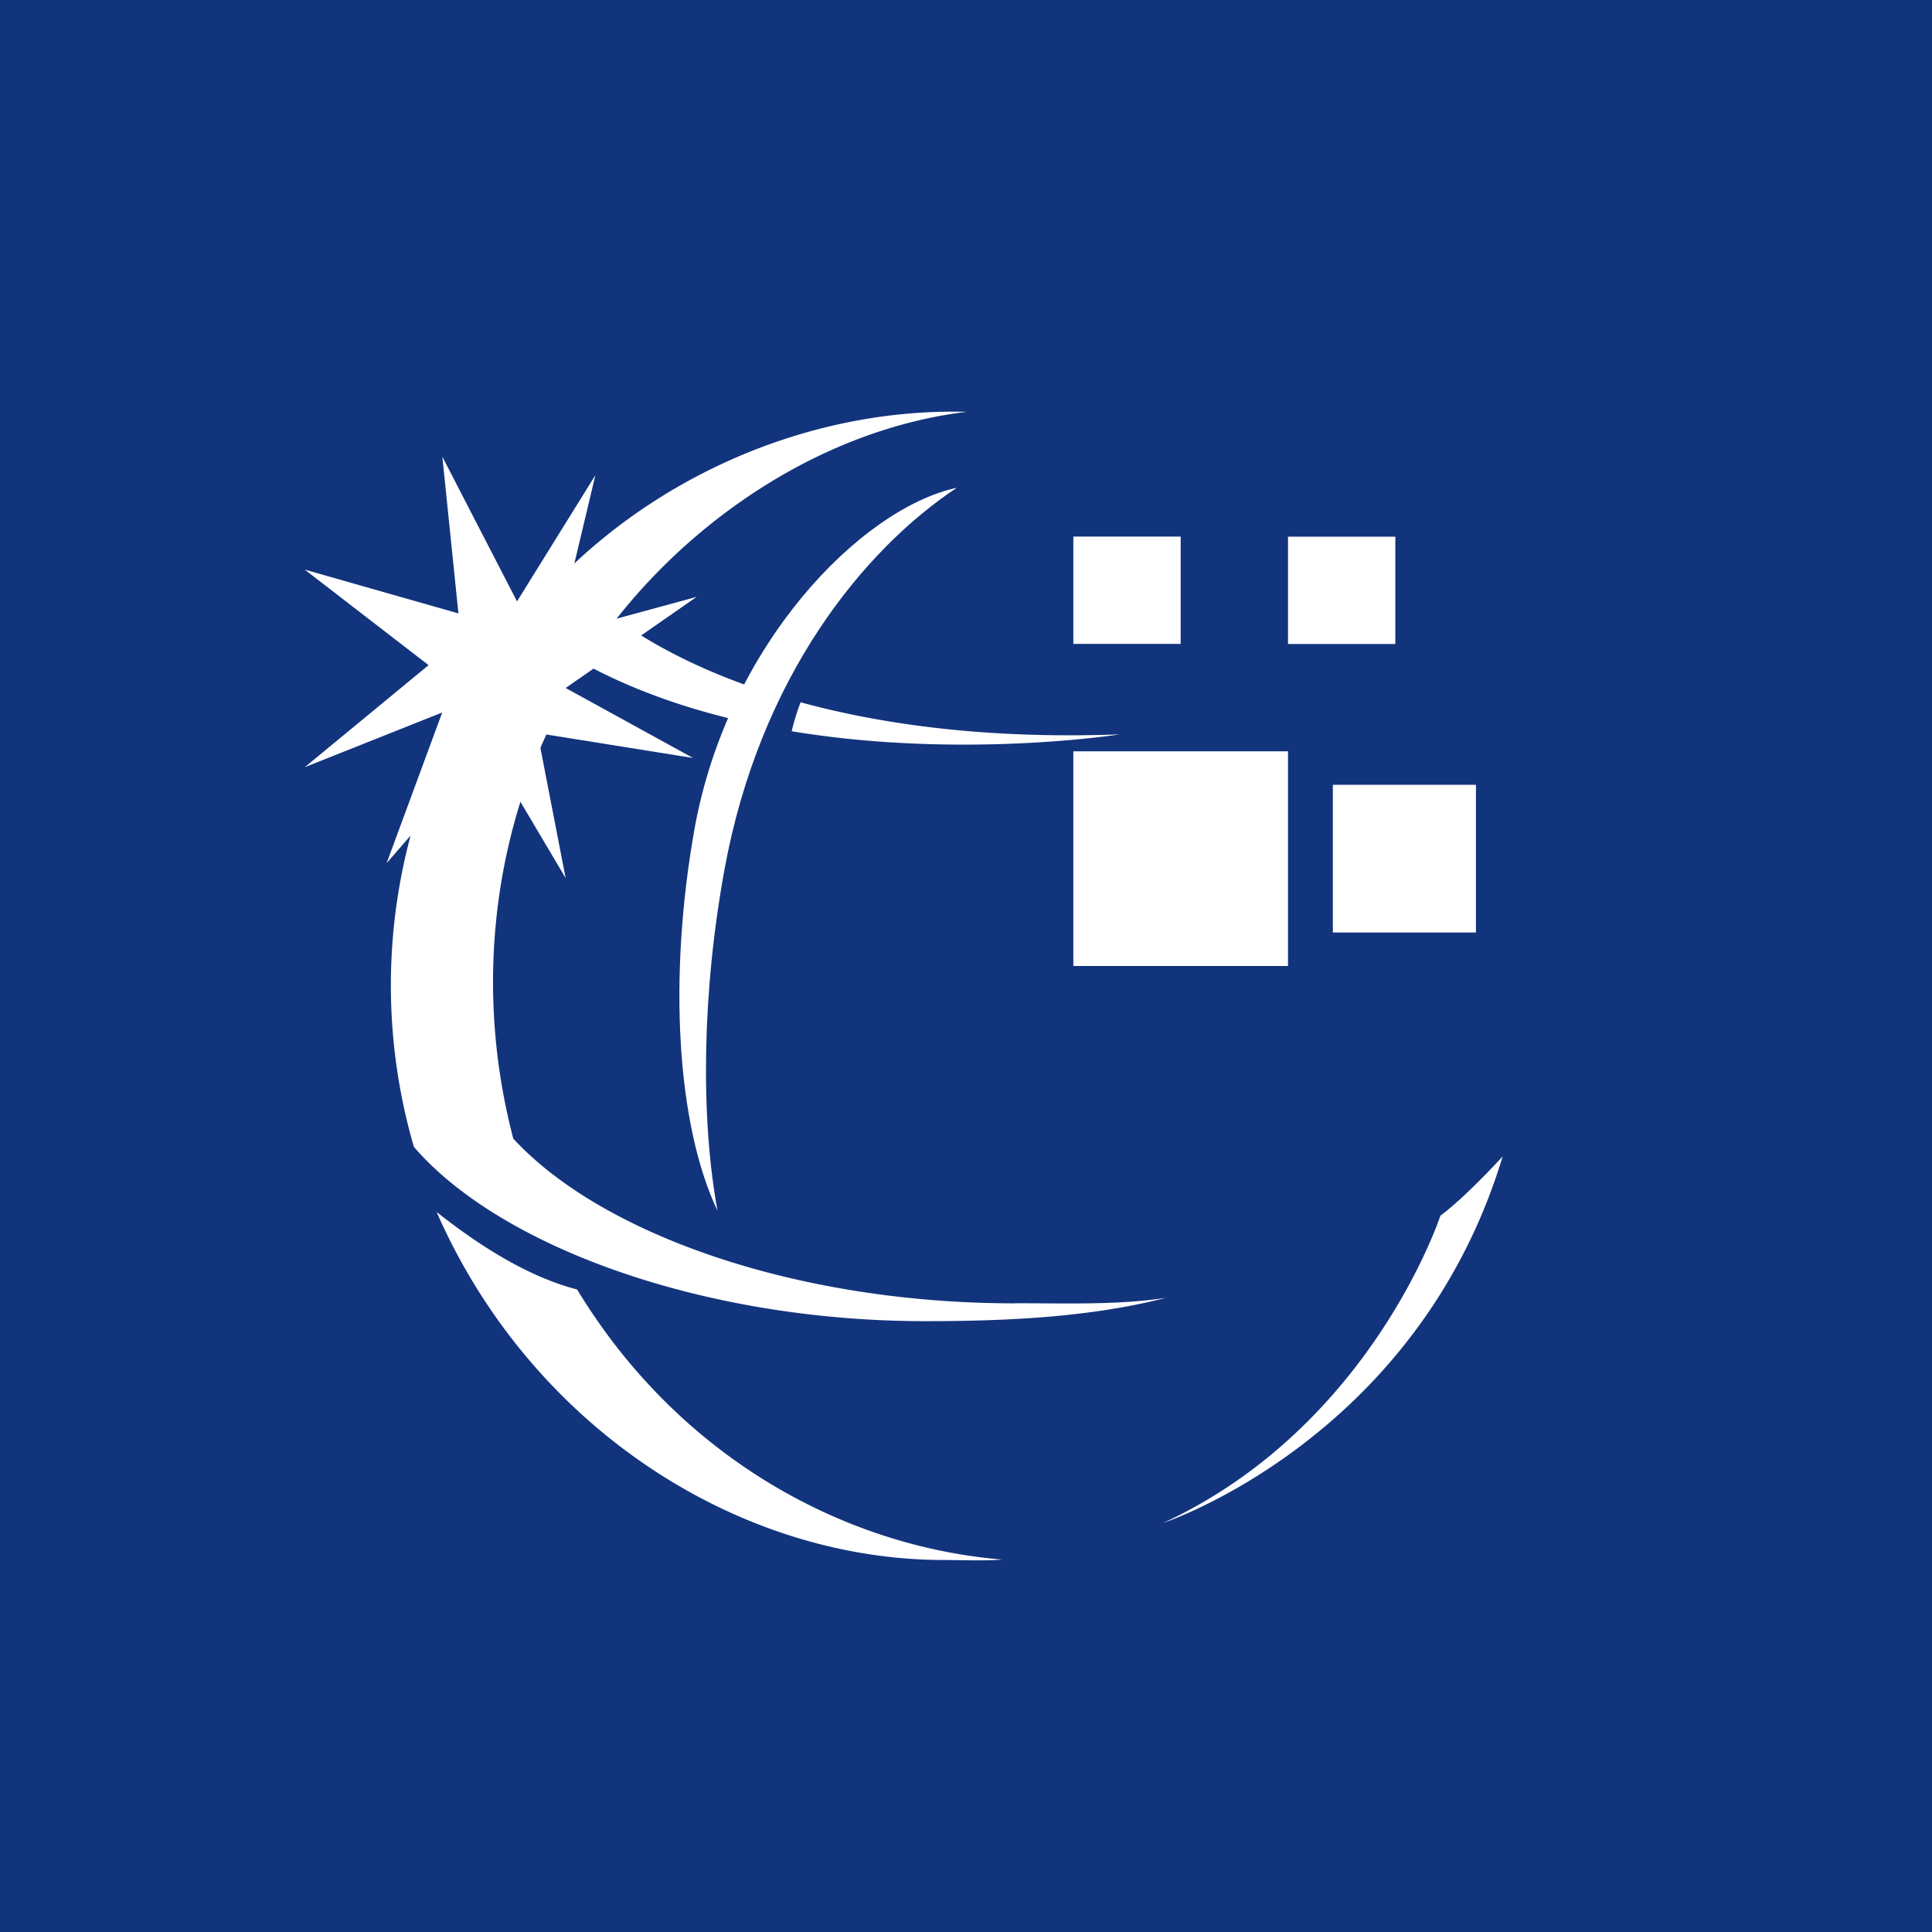
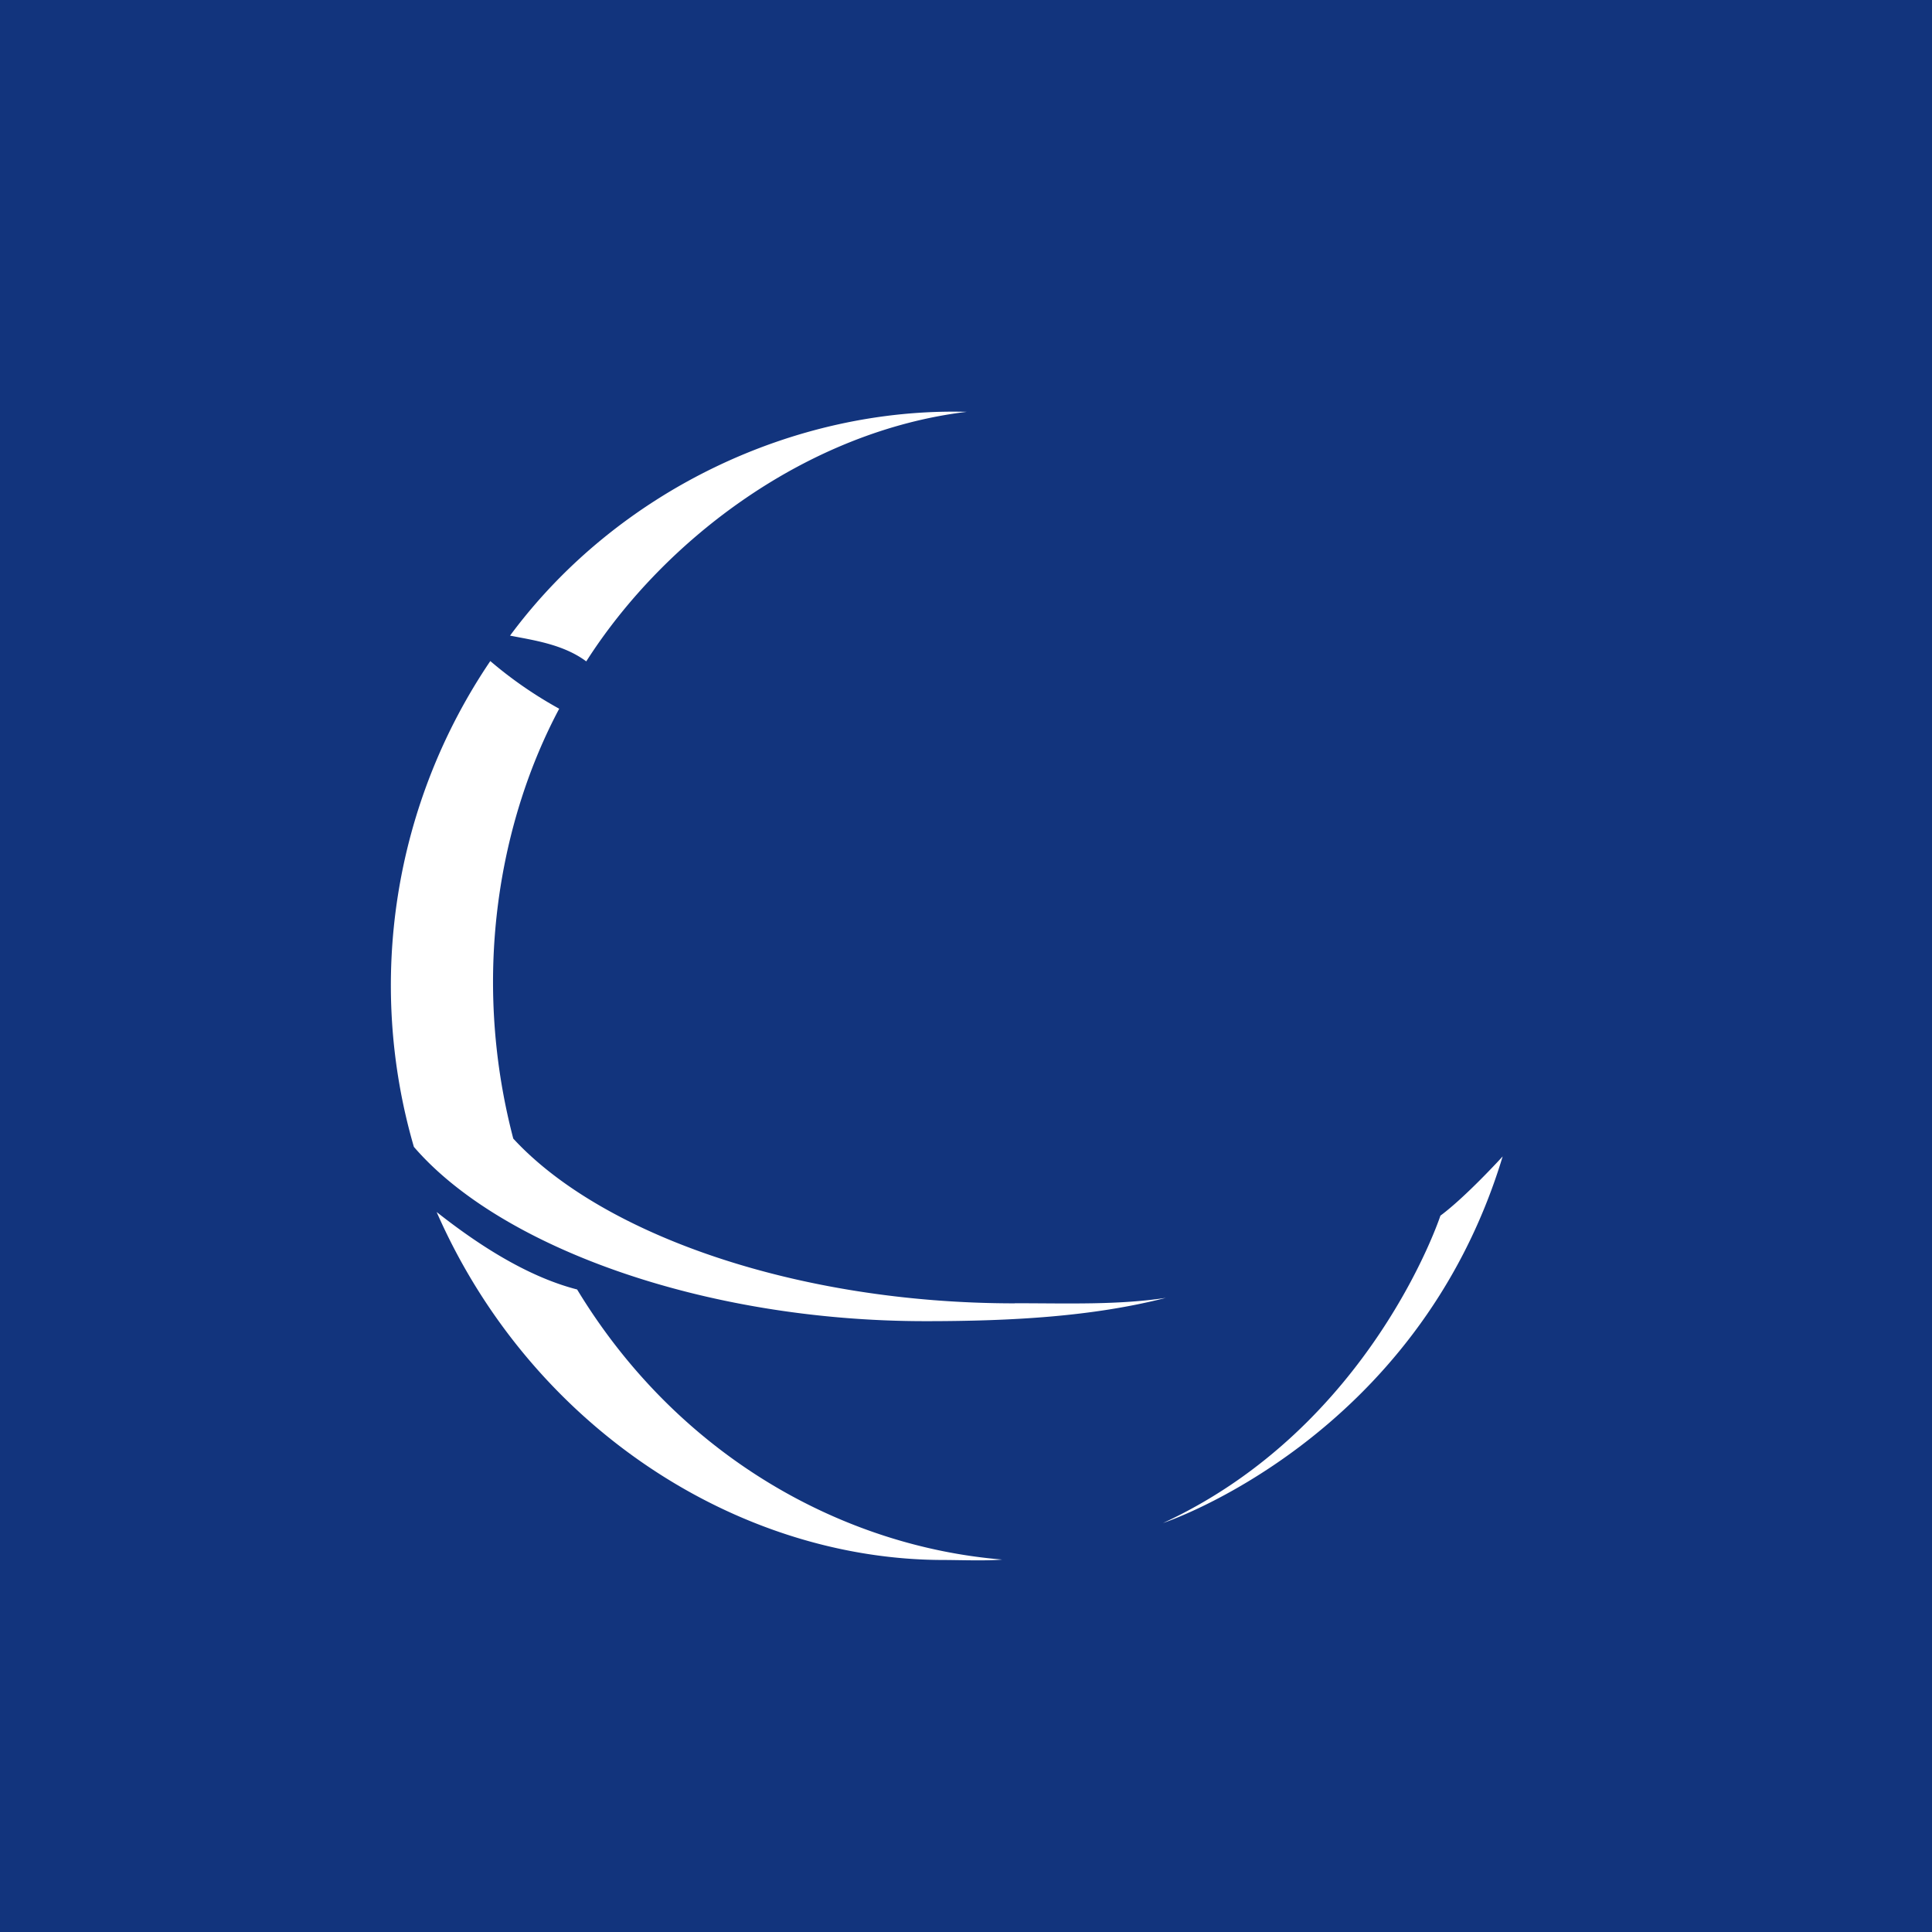
<svg xmlns="http://www.w3.org/2000/svg" width="18" height="18">
  <path fill="#12347D" d="M0 0h18v18H0z" />
-   <path d="M6.75 8.1c.328-1.79 1.292-2.977 2.165-3.556-.899.195-2.141 1.47-2.446 3.188-.24 1.353-.171 2.73.216 3.55-.16-.876-.144-2.038.065-3.182zM4.12 4.253l.697 1.35.73-1.176-.354 1.487 1.297-.353-1.22.849 1.187.652-1.449-.232.262 1.351-.726-1.225-.942 1.086.518-1.404-1.281.51 1.154-.951-1.154-.89 1.432.408-.15-1.462z" fill="#fff" />
  <path d="M5.462 6.162c.732-1.147 2.068-2.147 3.545-2.325-1.6-.043-3.252.73-4.255 2.085.213.042.496.08.71.24zM5.378 12.014c-.484-.124-.954-.441-1.31-.722.879 2.005 2.802 3.236 4.711 3.242.159 0 .407.01.558-.004-1.463-.12-3.006-.943-3.96-2.516zM9.454 12.143c-2.034 0-3.85-.643-4.672-1.535-.404-1.545-.111-2.993.428-4.005a3.83 3.83 0 01-.642-.444 5.39 5.39 0 00-.712 4.526c.797.926 2.685 1.624 4.767 1.624.81 0 1.558-.043 2.239-.217-.453.068-.913.05-1.408.05zM14 10.774s-.34.374-.58.552c0 0-.645 1.968-2.585 2.864 0 0 2.368-.78 3.165-3.416z" fill="#fff" />
-   <path d="M4.752 5.713c.646.548 1.461.86 2.27 1.032l.102-.302c-1.075-.353-1.536-.807-1.536-.807l-.836.077zm2.707.83a2.05 2.05 0 00-.083.27c1.588.262 3.055.029 3.055.029-1.254.046-2.233-.097-2.972-.299zM12 9h-2V7h2v2zM13.751 8.688h-1.333V7.312h1.333v1.376zM13 6h-1V5h1v1zM11 5.999h-1v-1h1v1z" fill="#fff" />
</svg>